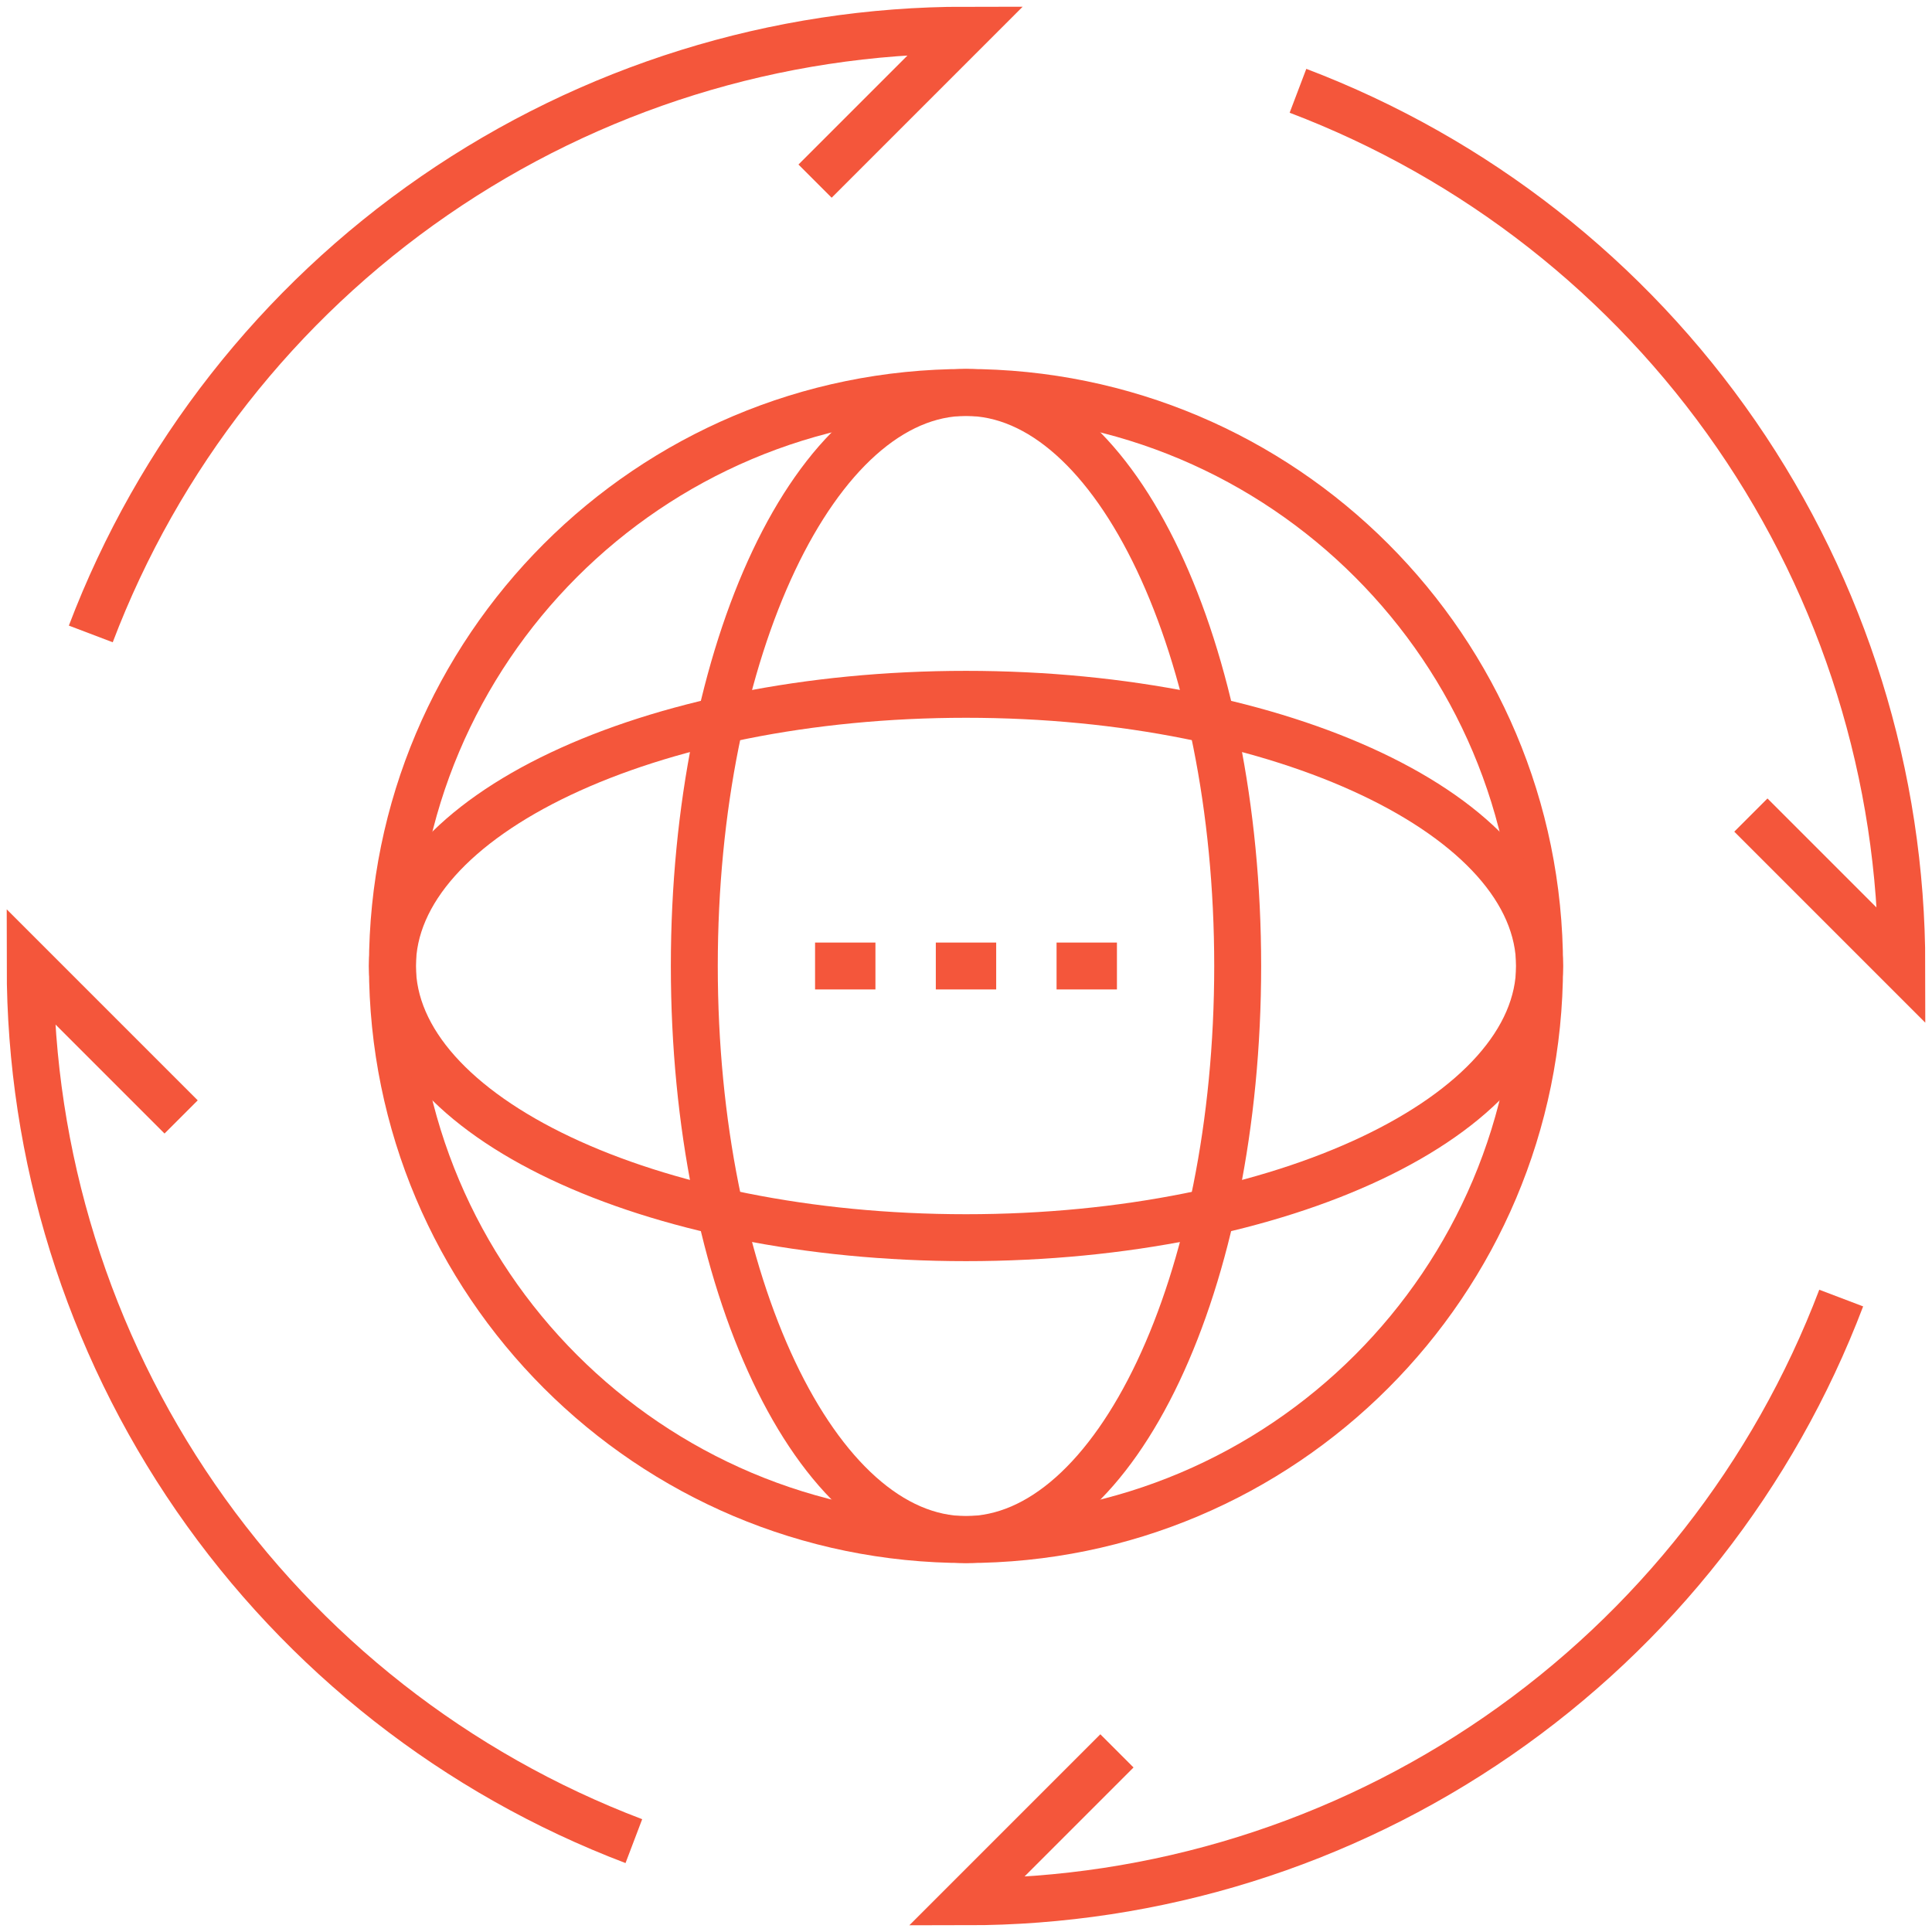
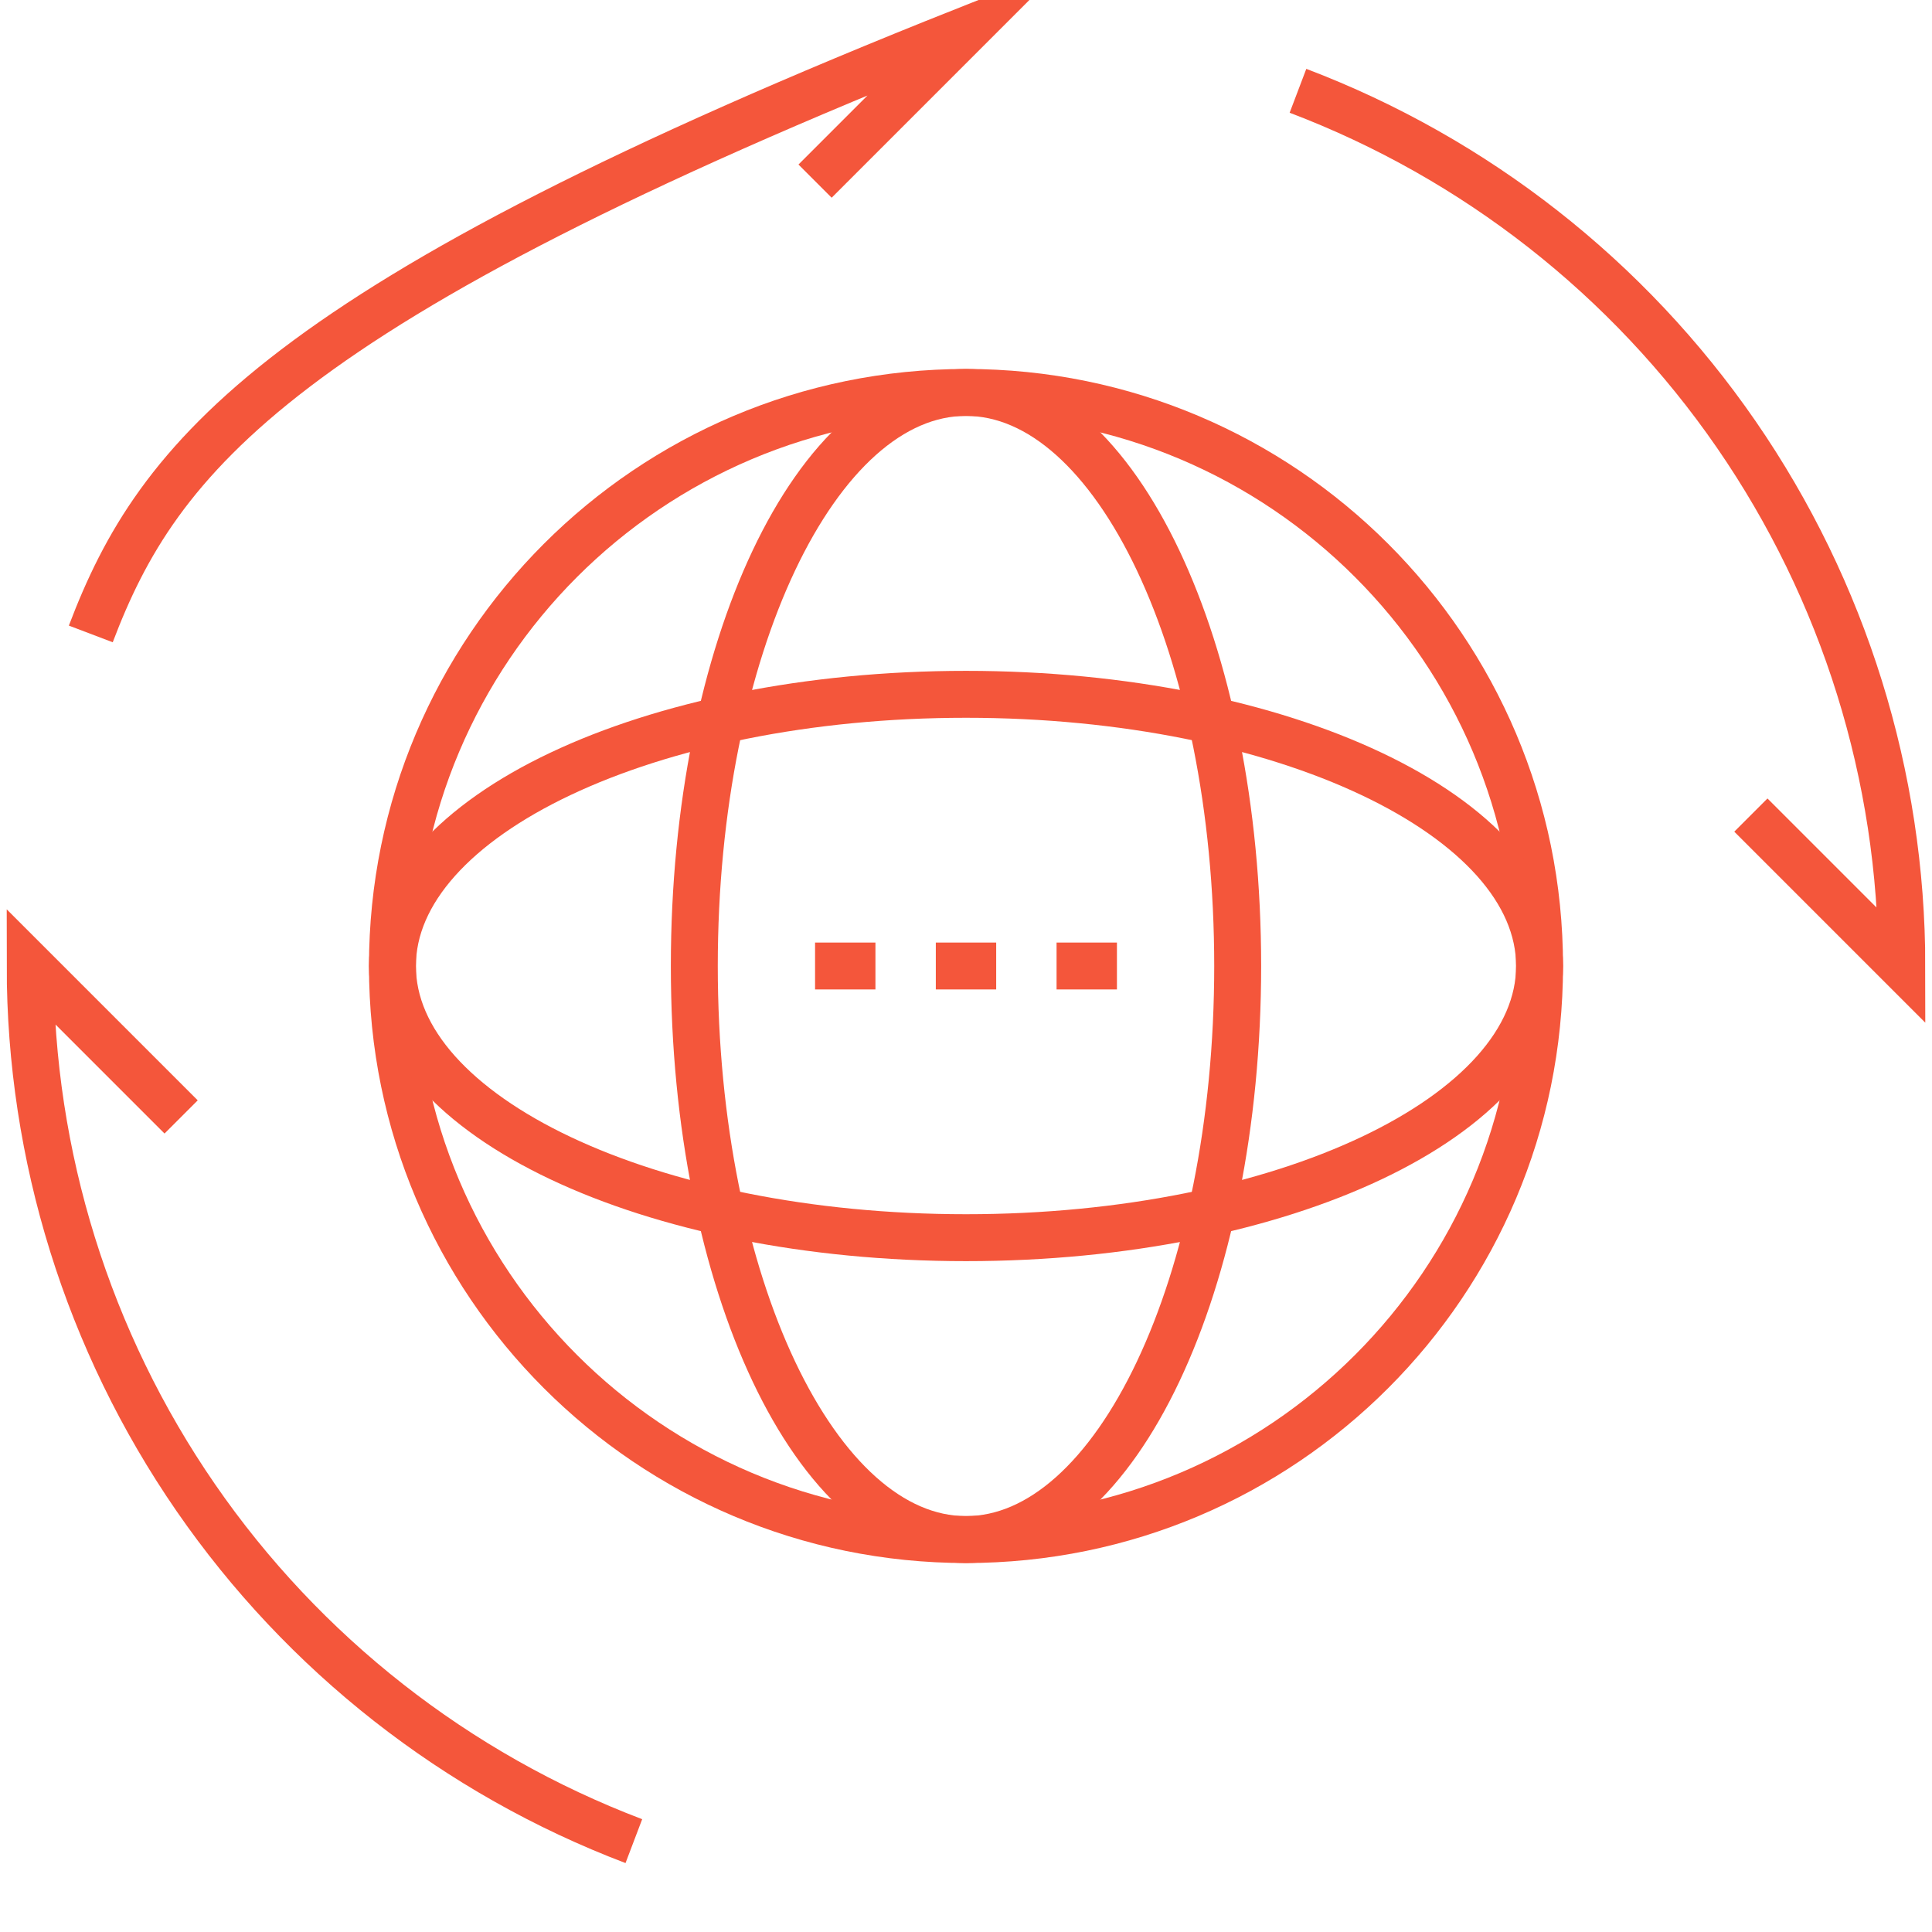
<svg xmlns="http://www.w3.org/2000/svg" class="style-svg replaced-svg svg-replaced-4" id="svg-replaced-4" fill="none" viewBox="0 0 247 247" height="247" width="247">
-   <path stroke-miterlimit="10" stroke-width="6px" stroke="#F4563B" d="M104.203 23.156L123.5 3.859C99.222 3.858 75.517 11.241 55.533 25.027C35.548 38.813 20.229 58.351 11.608 81.047" fill="none" />
+   <path stroke-miterlimit="10" stroke-width="6px" stroke="#F4563B" d="M104.203 23.156L123.5 3.859C35.548 38.813 20.229 58.351 11.608 81.047" fill="none" />
  <path stroke-miterlimit="10" stroke-width="6px" stroke="#F4563B" d="M223.844 104.203L243.141 123.5C243.141 99.22 235.756 75.515 221.968 55.531C208.18 35.546 188.64 20.227 165.942 11.608" fill="none" />
-   <path stroke-miterlimit="10" stroke-width="6px" stroke="#F4563B" d="M142.797 223.844L123.5 243.141C147.778 243.142 171.483 235.759 191.467 221.973C211.452 208.187 226.771 188.649 235.392 165.953" fill="none" />
  <path stroke-miterlimit="10" stroke-width="6px" stroke="#F4563B" d="M23.156 142.797L3.859 123.5C3.858 147.776 11.239 171.478 25.023 191.461C38.807 211.443 58.342 226.762 81.036 235.383" fill="none" />
  <path stroke-miterlimit="10" stroke-width="6px" stroke="#F4563B" d="M123.5 196.828C163.998 196.828 196.828 163.998 196.828 123.5C196.828 83.002 163.998 50.172 123.5 50.172C83.002 50.172 50.172 83.002 50.172 123.5C50.172 163.998 83.002 196.828 123.5 196.828Z" fill="none" />
  <path stroke-linejoin="round" stroke-width="6px" stroke="#F4563B" d="M123.5 196.828C142.683 196.828 158.234 163.998 158.234 123.5C158.234 83.002 142.683 50.172 123.5 50.172C104.317 50.172 88.766 83.002 88.766 123.5C88.766 163.998 104.317 196.828 123.5 196.828Z" fill="none" />
  <path stroke-linejoin="round" stroke-width="6px" stroke="#F4563B" d="M123.5 158.234C163.998 158.234 196.828 142.683 196.828 123.5C196.828 104.317 163.998 88.766 123.5 88.766C83.002 88.766 50.172 104.317 50.172 123.5C50.172 142.683 83.002 158.234 123.5 158.234Z" fill="none" />
  <path stroke-linejoin="round" stroke-width="6px" stroke="#F4563B" d="M119.641 123.5H127.359" fill="none" />
  <path stroke-linejoin="round" stroke-width="6px" stroke="#F4563B" d="M104.203 123.5H111.922" fill="none" />
  <path stroke-linejoin="round" stroke-width="6px" stroke="#F4563B" d="M135.078 123.5H142.797" fill="none" />
</svg>